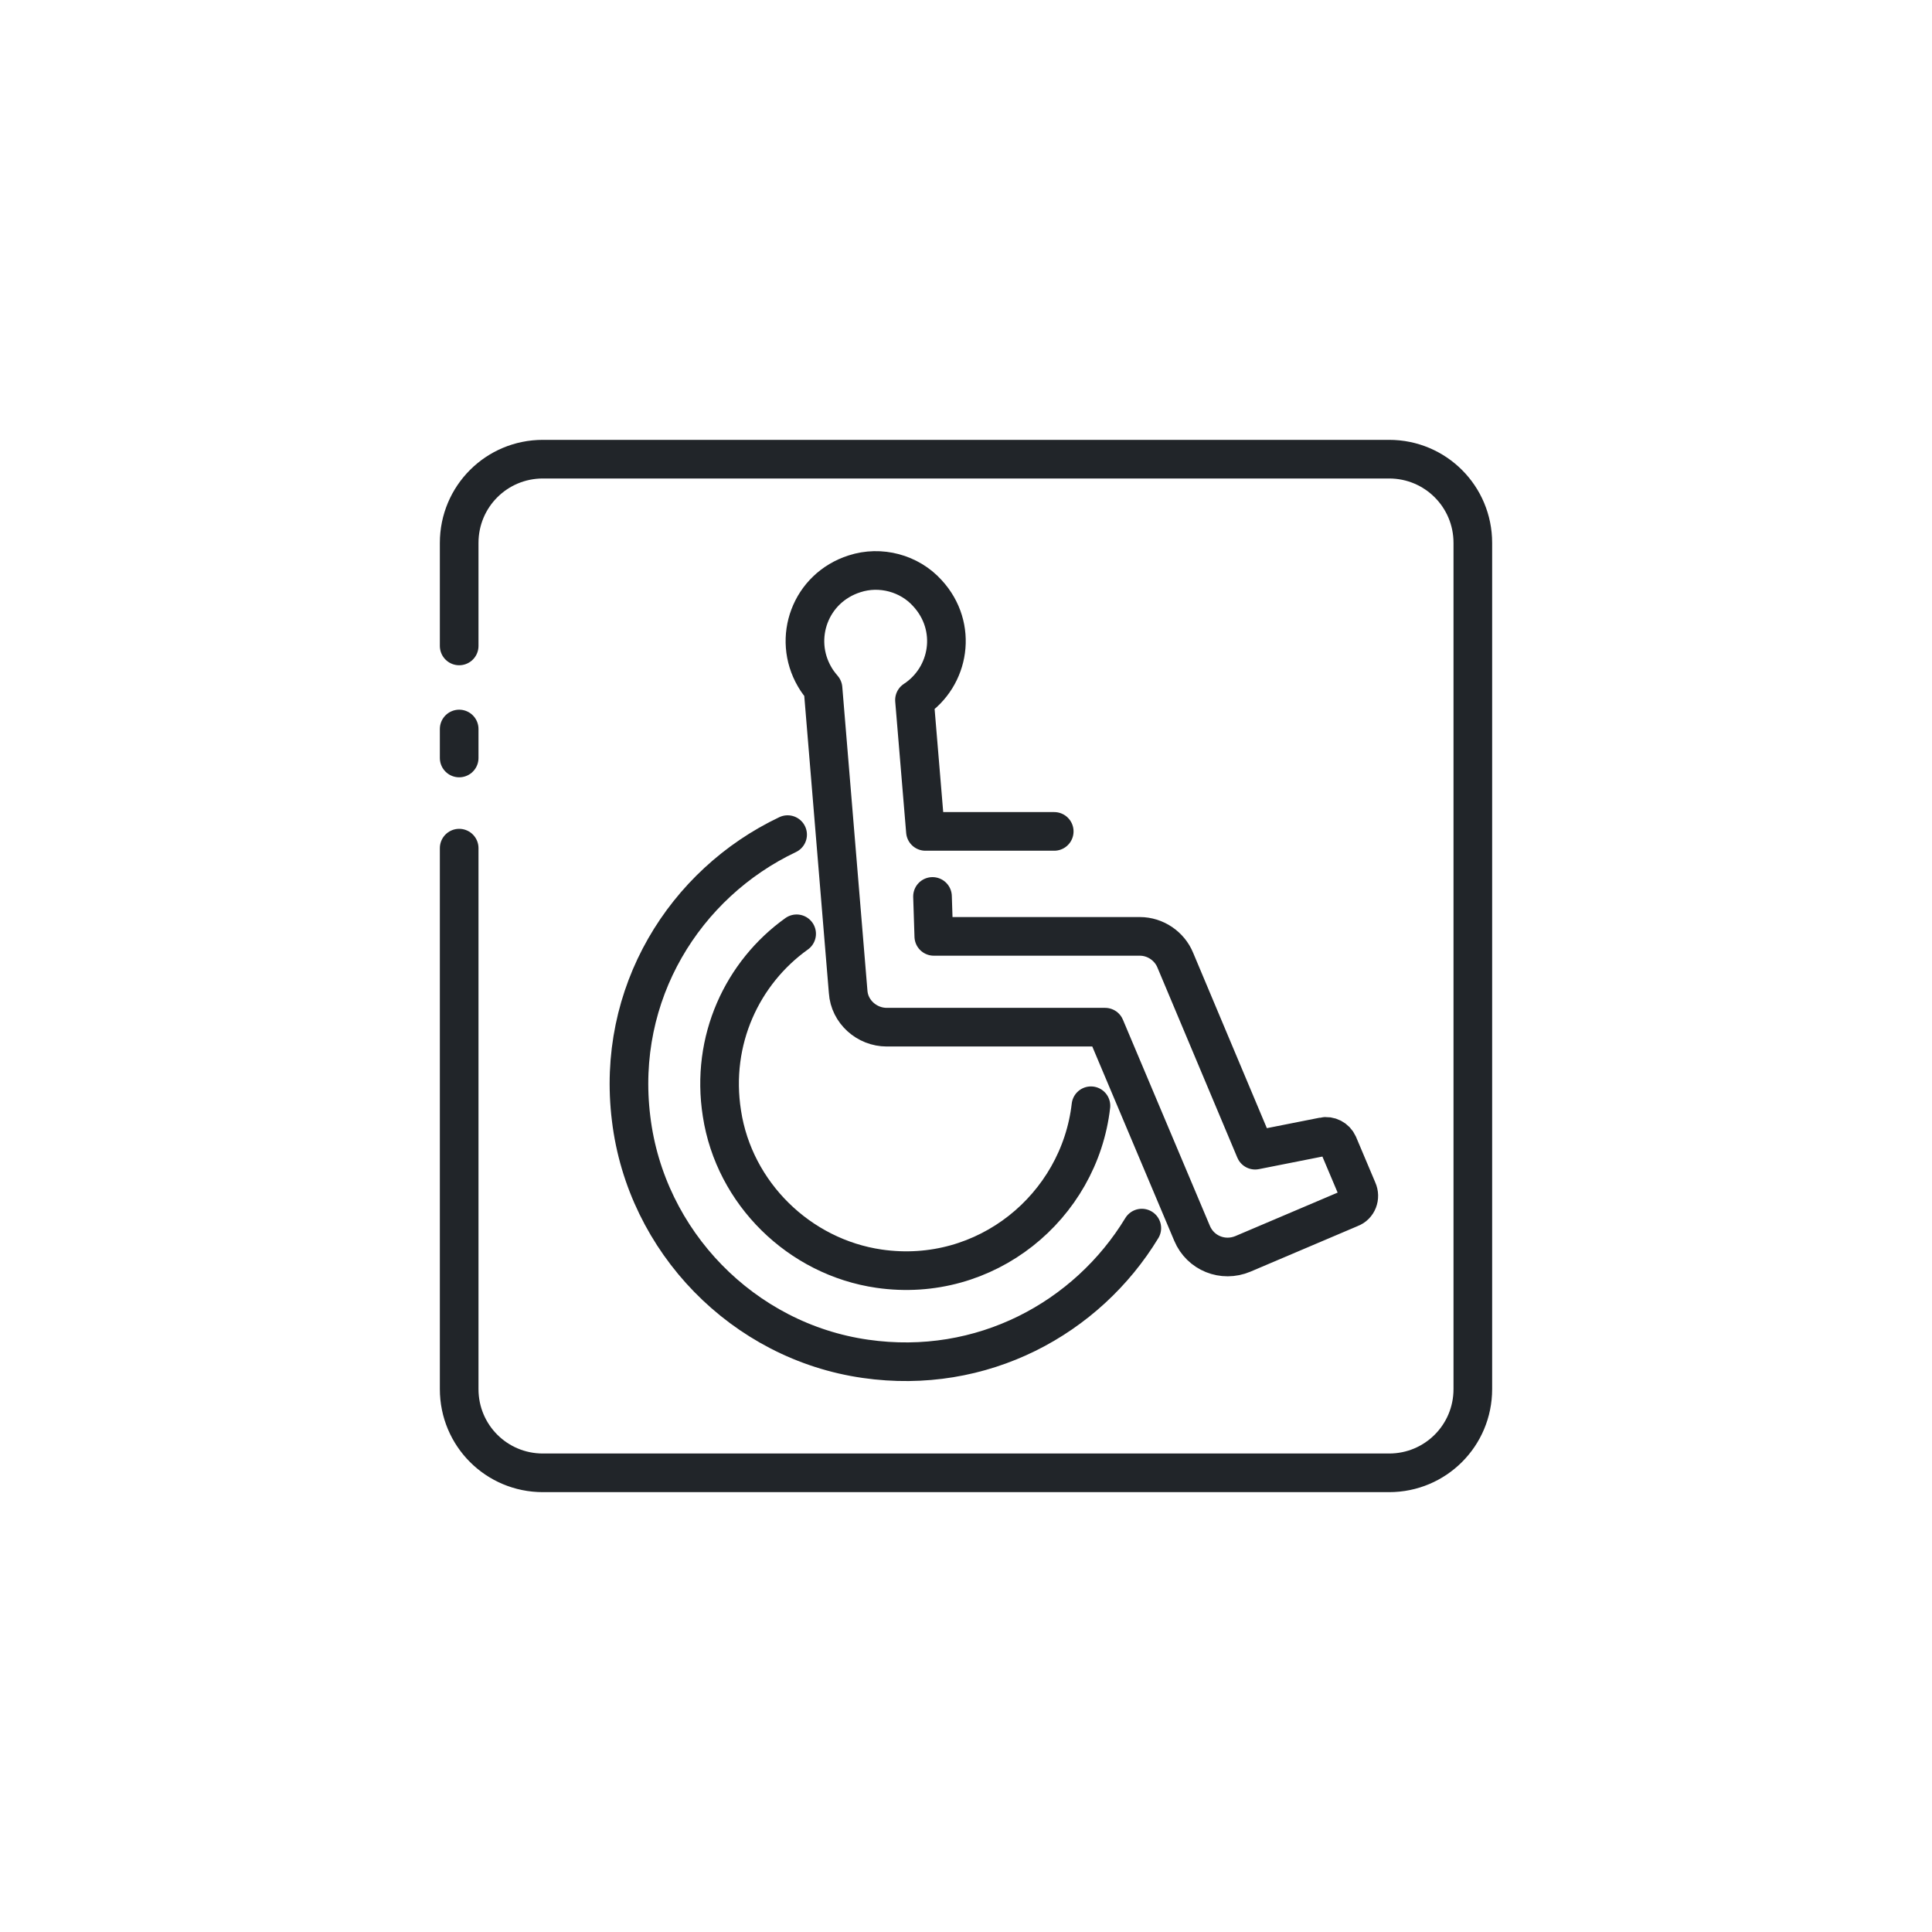
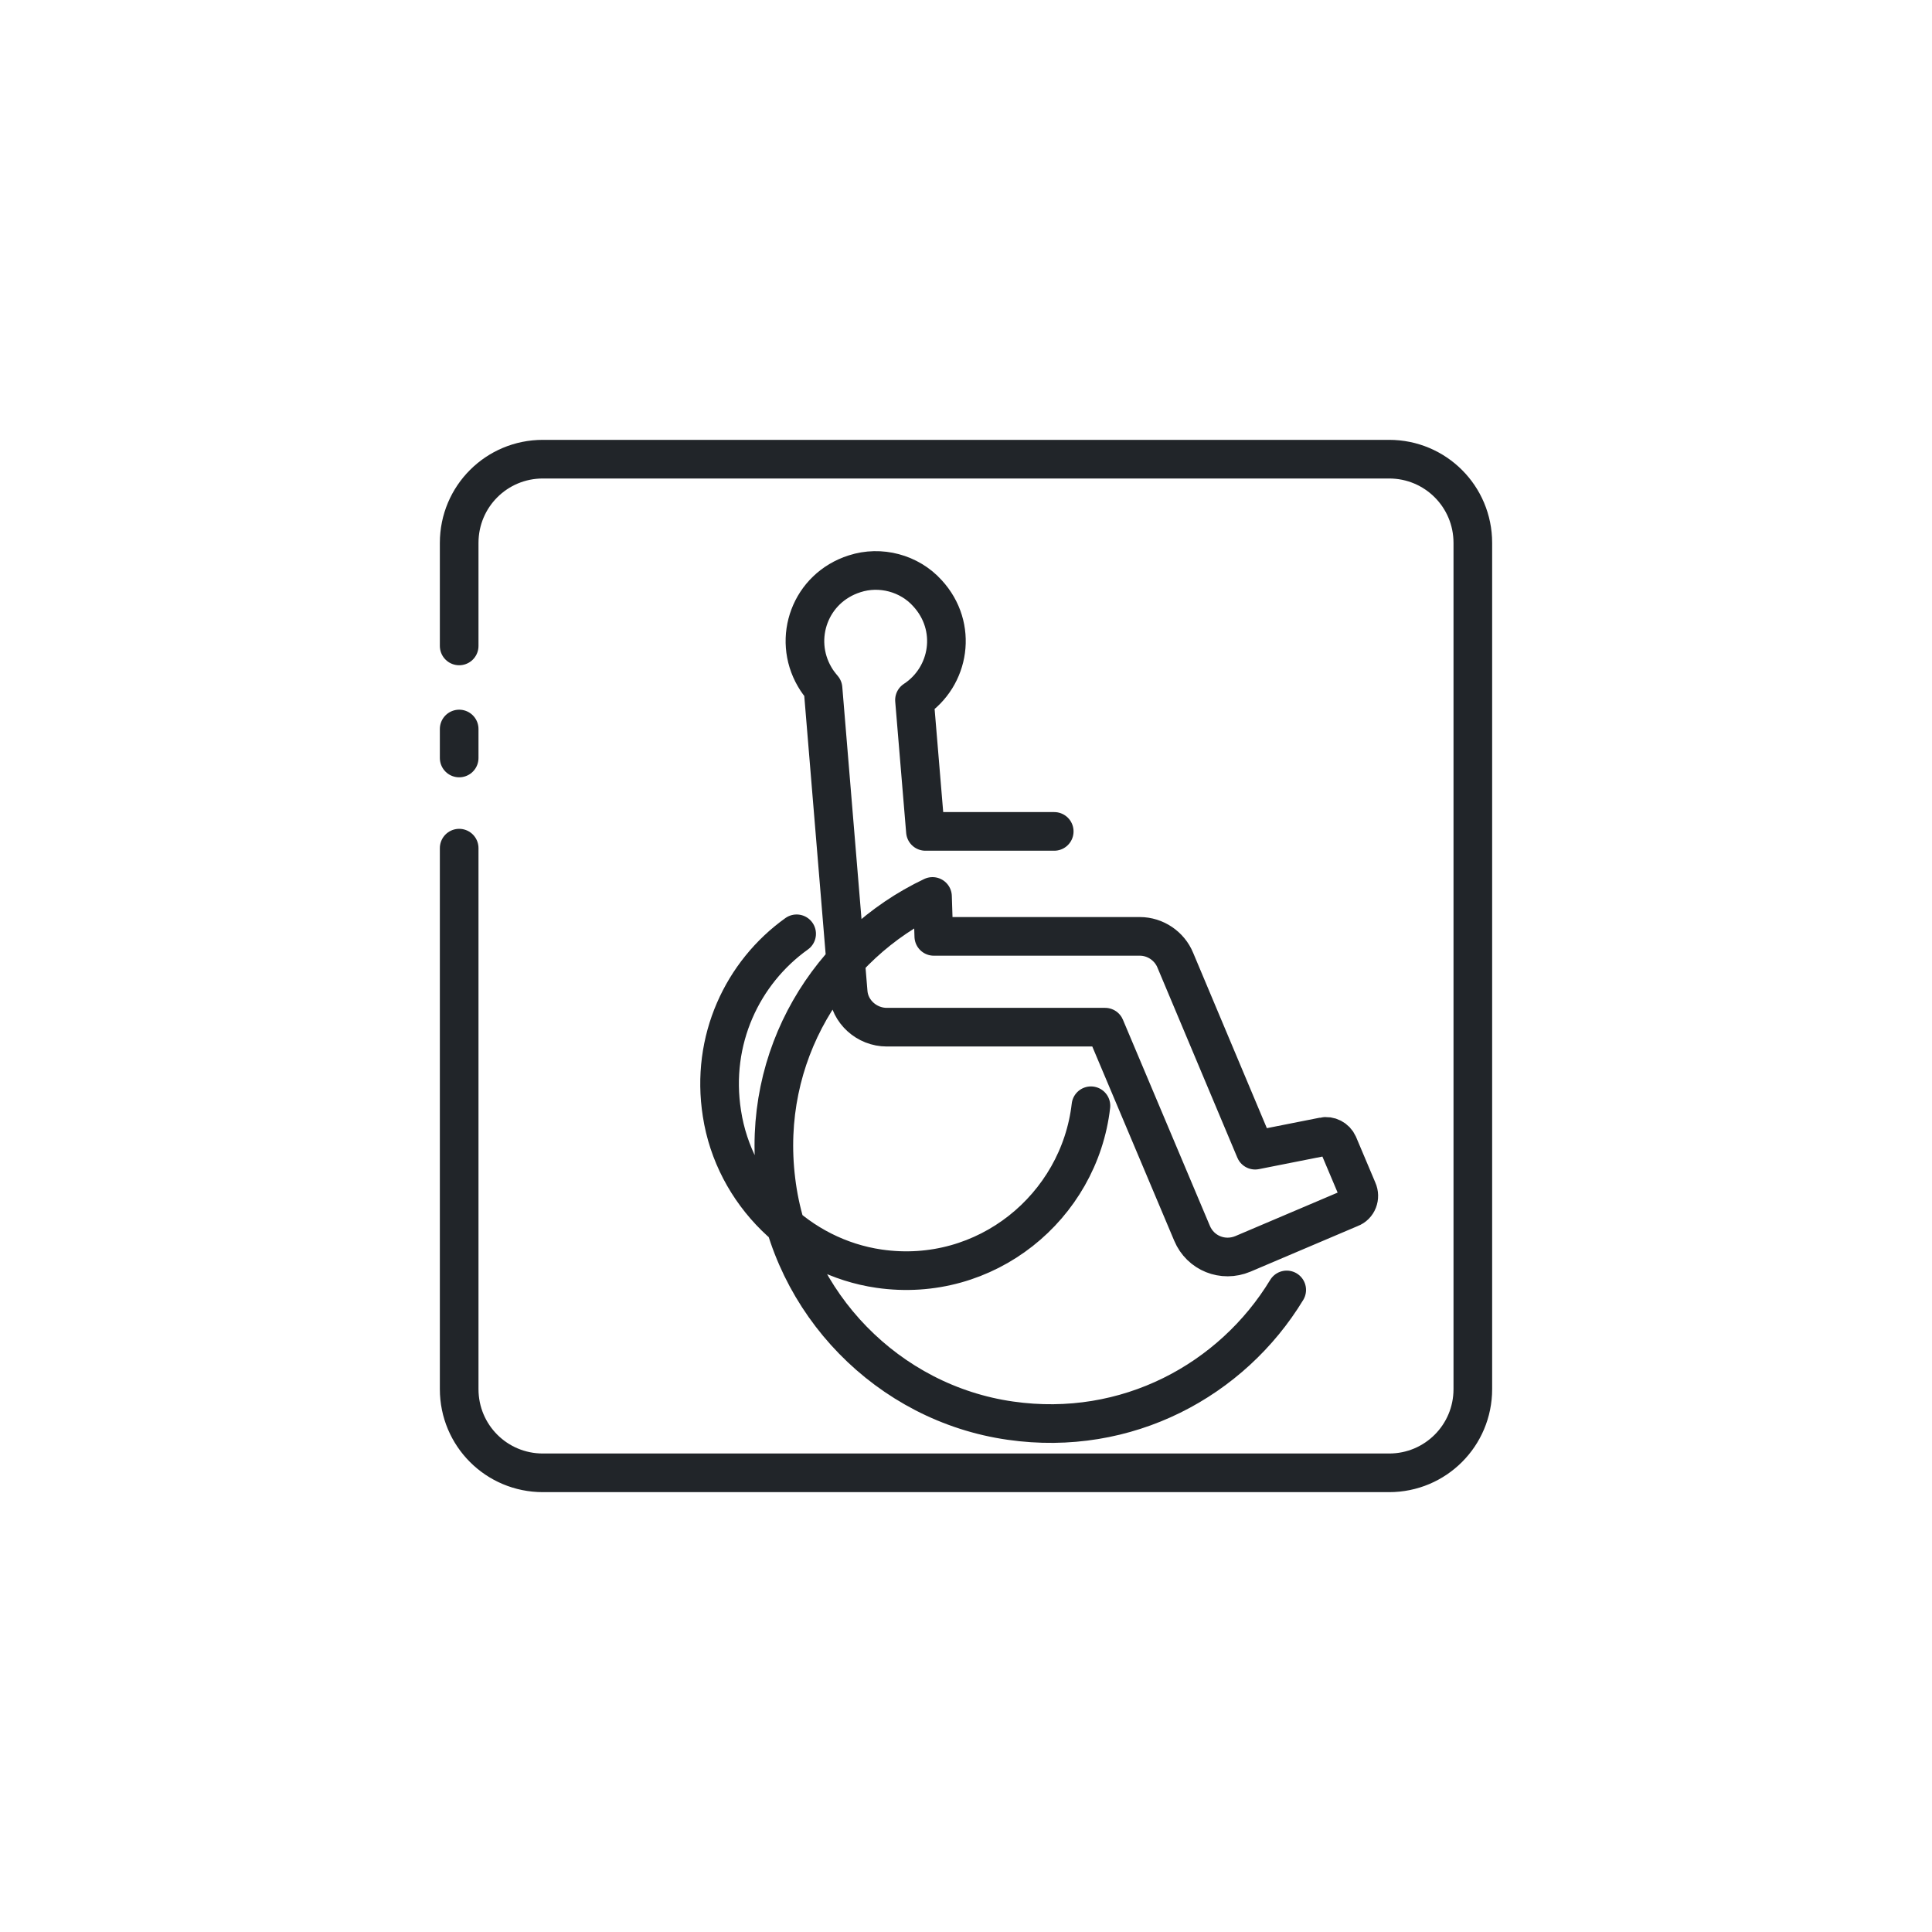
<svg xmlns="http://www.w3.org/2000/svg" version="1.1" id="Livello_1" x="0px" y="0px" viewBox="0 0 300 300" style="enable-background:new 0 0 300 300;" xml:space="preserve">
  <style type="text/css">
	.st0{fill:none;stroke:#212529;stroke-width:6;stroke-linecap:round;stroke-linejoin:round;}
</style>
-   <path class="st0" d="M71.3,131.7v84c0,7.2,5.8,13,13,13h131.4 M71.3,100.3v-16c0-7.2,5.8-13,13-13h131.4c7.2,0,13,5.8,13,13v131.4  c0,7.2-5.8,13-13,13 M163.7,129.1h-20l-1.7-20.4c5.5-3.6,6.8-11.4,2-16.6c-2.8-3.1-7.3-4.3-11.3-3c-6.9,2.2-9.7,10-6.2,16  c0.4,0.7,0.8,1.2,1.3,1.8l3.9,47.1c0.2,3.1,2.9,5.5,6,5.5h33.9l13.5,32c1.3,3.1,4.8,4.5,7.9,3.2l16.7-7.1c1.1-0.4,1.6-1.7,1.1-2.8  l-3-7.1c-0.4-0.9-1.4-1.4-2.3-1.2l-10.6,2.1l-12.4-29.5c-0.9-2.2-3.1-3.7-5.5-3.7H145l-0.2-6.2 M122.3,129.6  c-16,7.6-26.7,24.7-24.3,44.1c2.3,19.1,17.4,34.6,36.4,37.3c18.1,2.6,34.4-6.3,42.9-20.3 M169.4,171.7  c-1.8,15.7-16.3,27.7-32.9,25.3c-12.4-1.8-22.5-11.7-24.4-24.1c-1.8-11.4,3.2-21.9,11.6-27.9 M71.3,113.2v4.5" />
+   <path class="st0" d="M71.3,131.7v84c0,7.2,5.8,13,13,13h131.4 M71.3,100.3v-16c0-7.2,5.8-13,13-13h131.4c7.2,0,13,5.8,13,13v131.4  c0,7.2-5.8,13-13,13 M163.7,129.1h-20l-1.7-20.4c5.5-3.6,6.8-11.4,2-16.6c-2.8-3.1-7.3-4.3-11.3-3c-6.9,2.2-9.7,10-6.2,16  c0.4,0.7,0.8,1.2,1.3,1.8l3.9,47.1c0.2,3.1,2.9,5.5,6,5.5h33.9l13.5,32c1.3,3.1,4.8,4.5,7.9,3.2l16.7-7.1c1.1-0.4,1.6-1.7,1.1-2.8  l-3-7.1c-0.4-0.9-1.4-1.4-2.3-1.2l-10.6,2.1l-12.4-29.5c-0.9-2.2-3.1-3.7-5.5-3.7H145l-0.2-6.2 c-16,7.6-26.7,24.7-24.3,44.1c2.3,19.1,17.4,34.6,36.4,37.3c18.1,2.6,34.4-6.3,42.9-20.3 M169.4,171.7  c-1.8,15.7-16.3,27.7-32.9,25.3c-12.4-1.8-22.5-11.7-24.4-24.1c-1.8-11.4,3.2-21.9,11.6-27.9 M71.3,113.2v4.5" />
</svg>